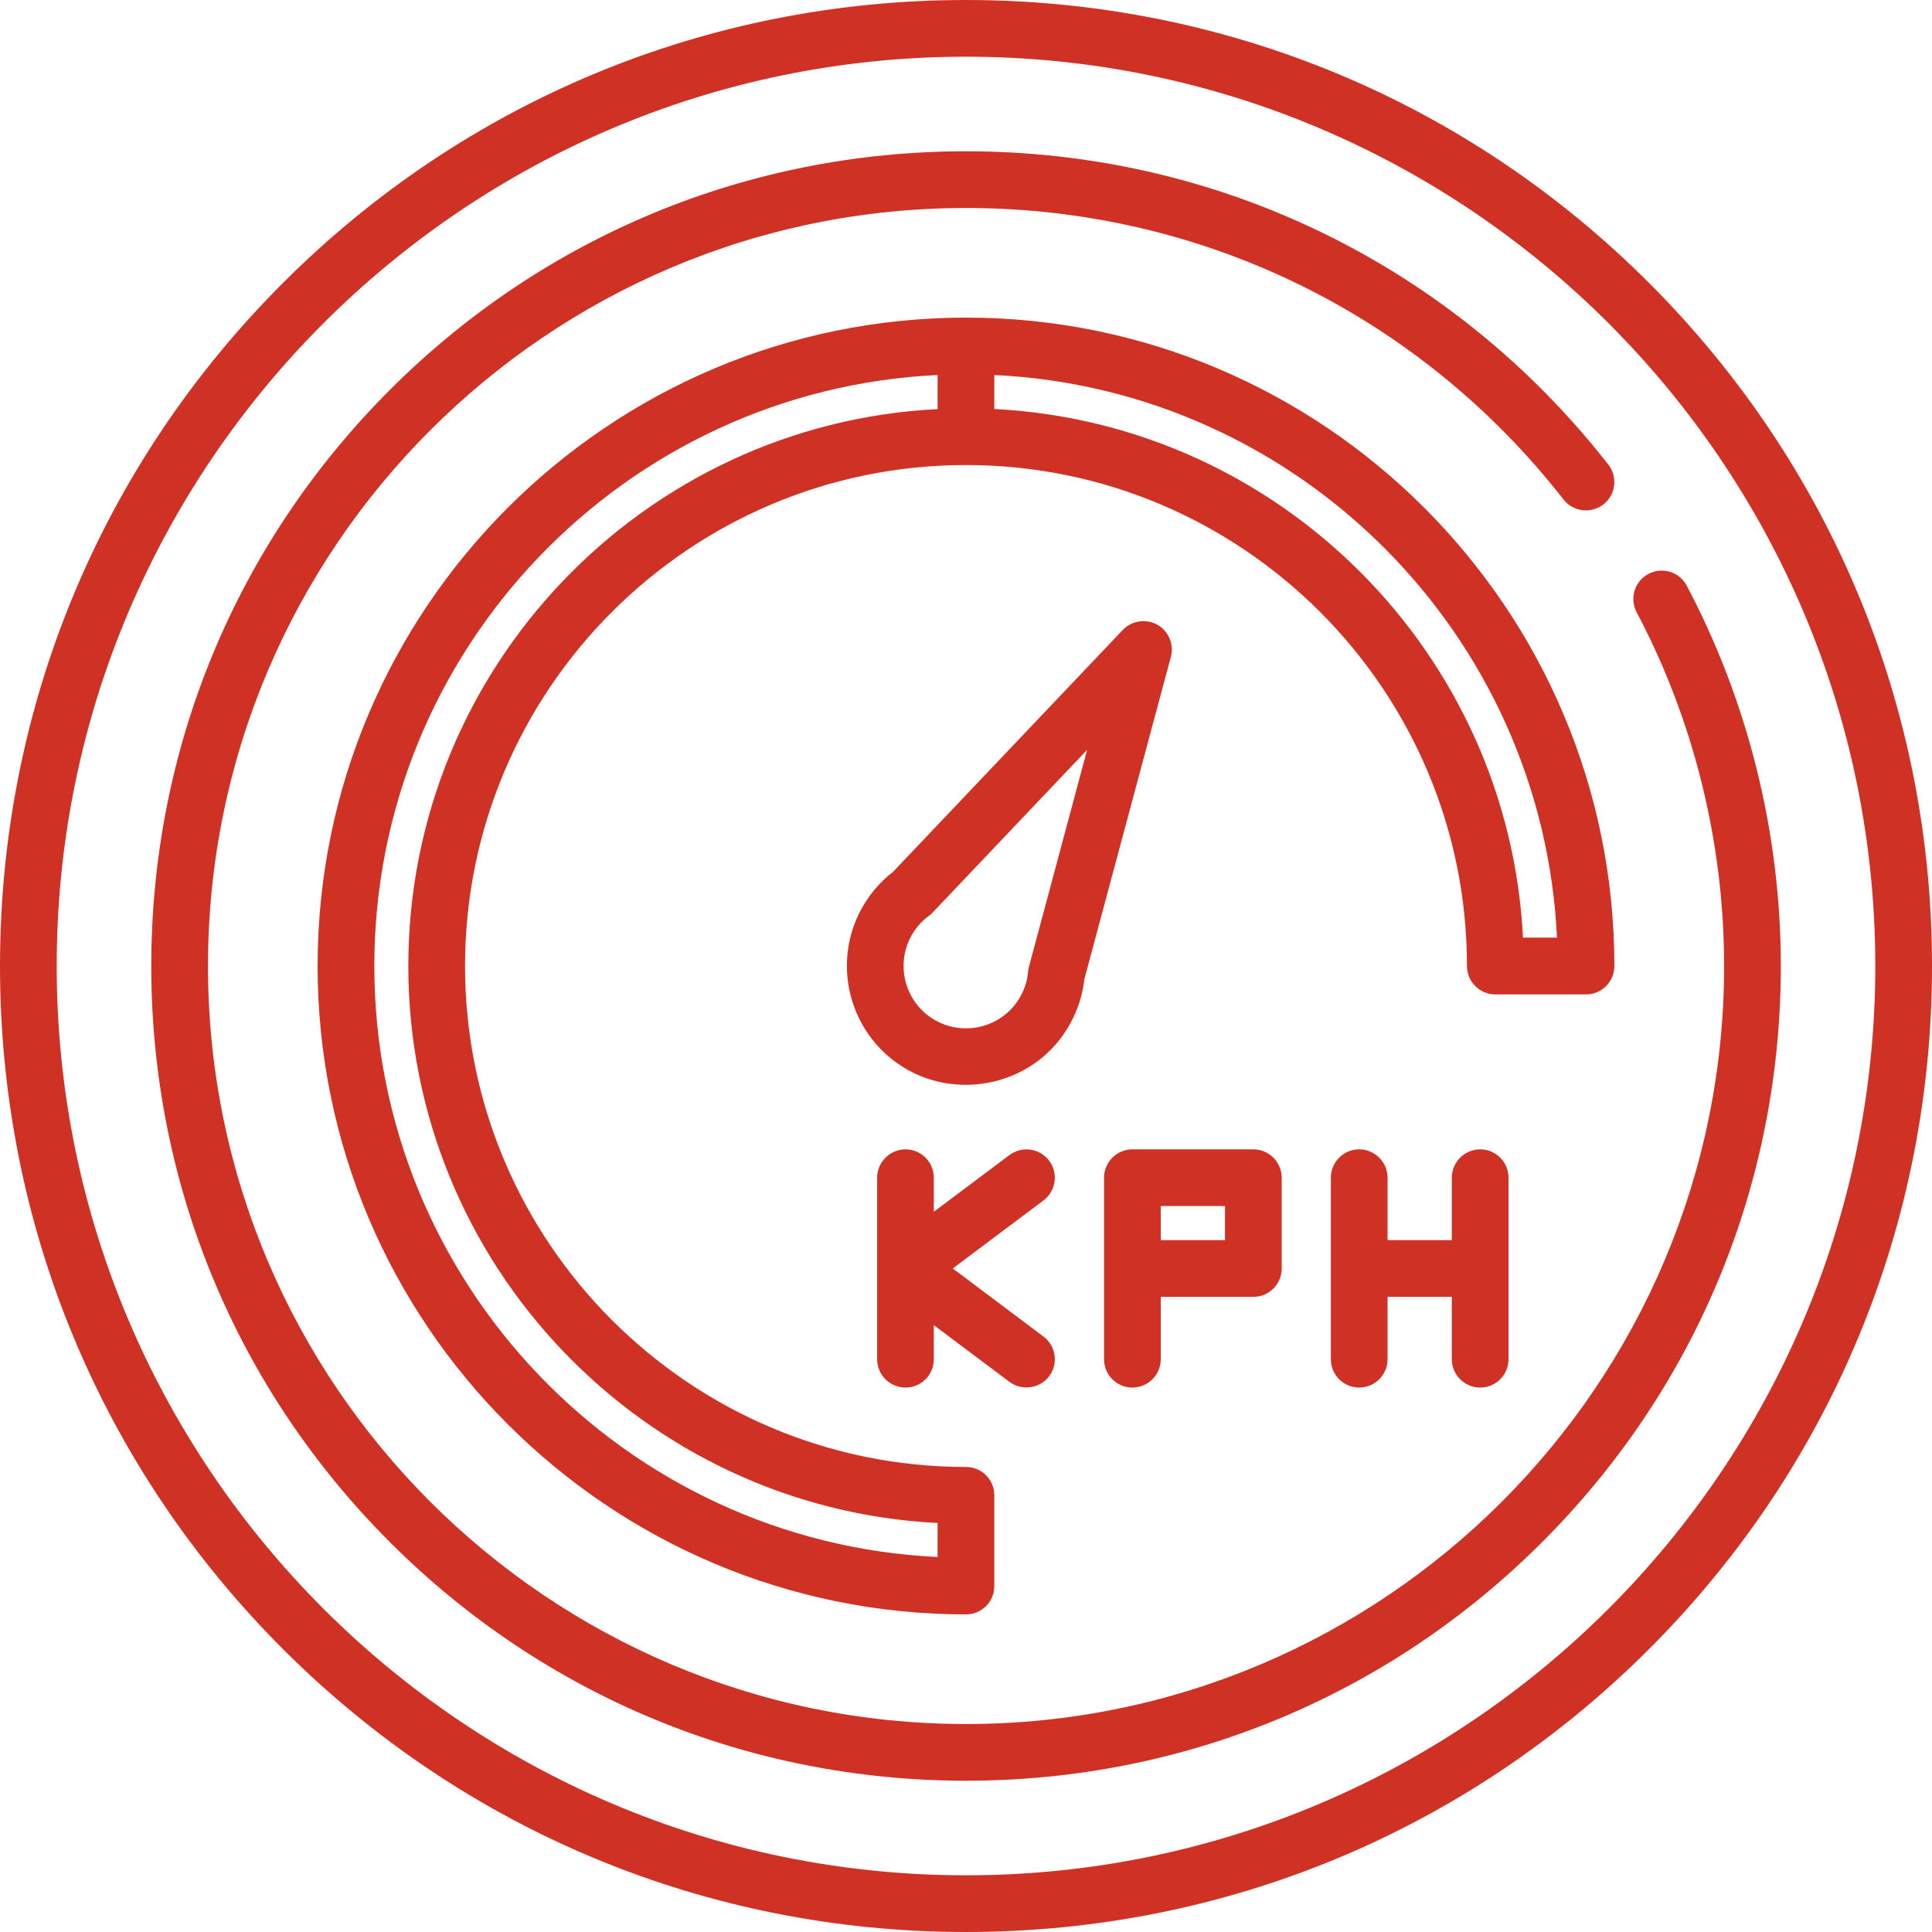
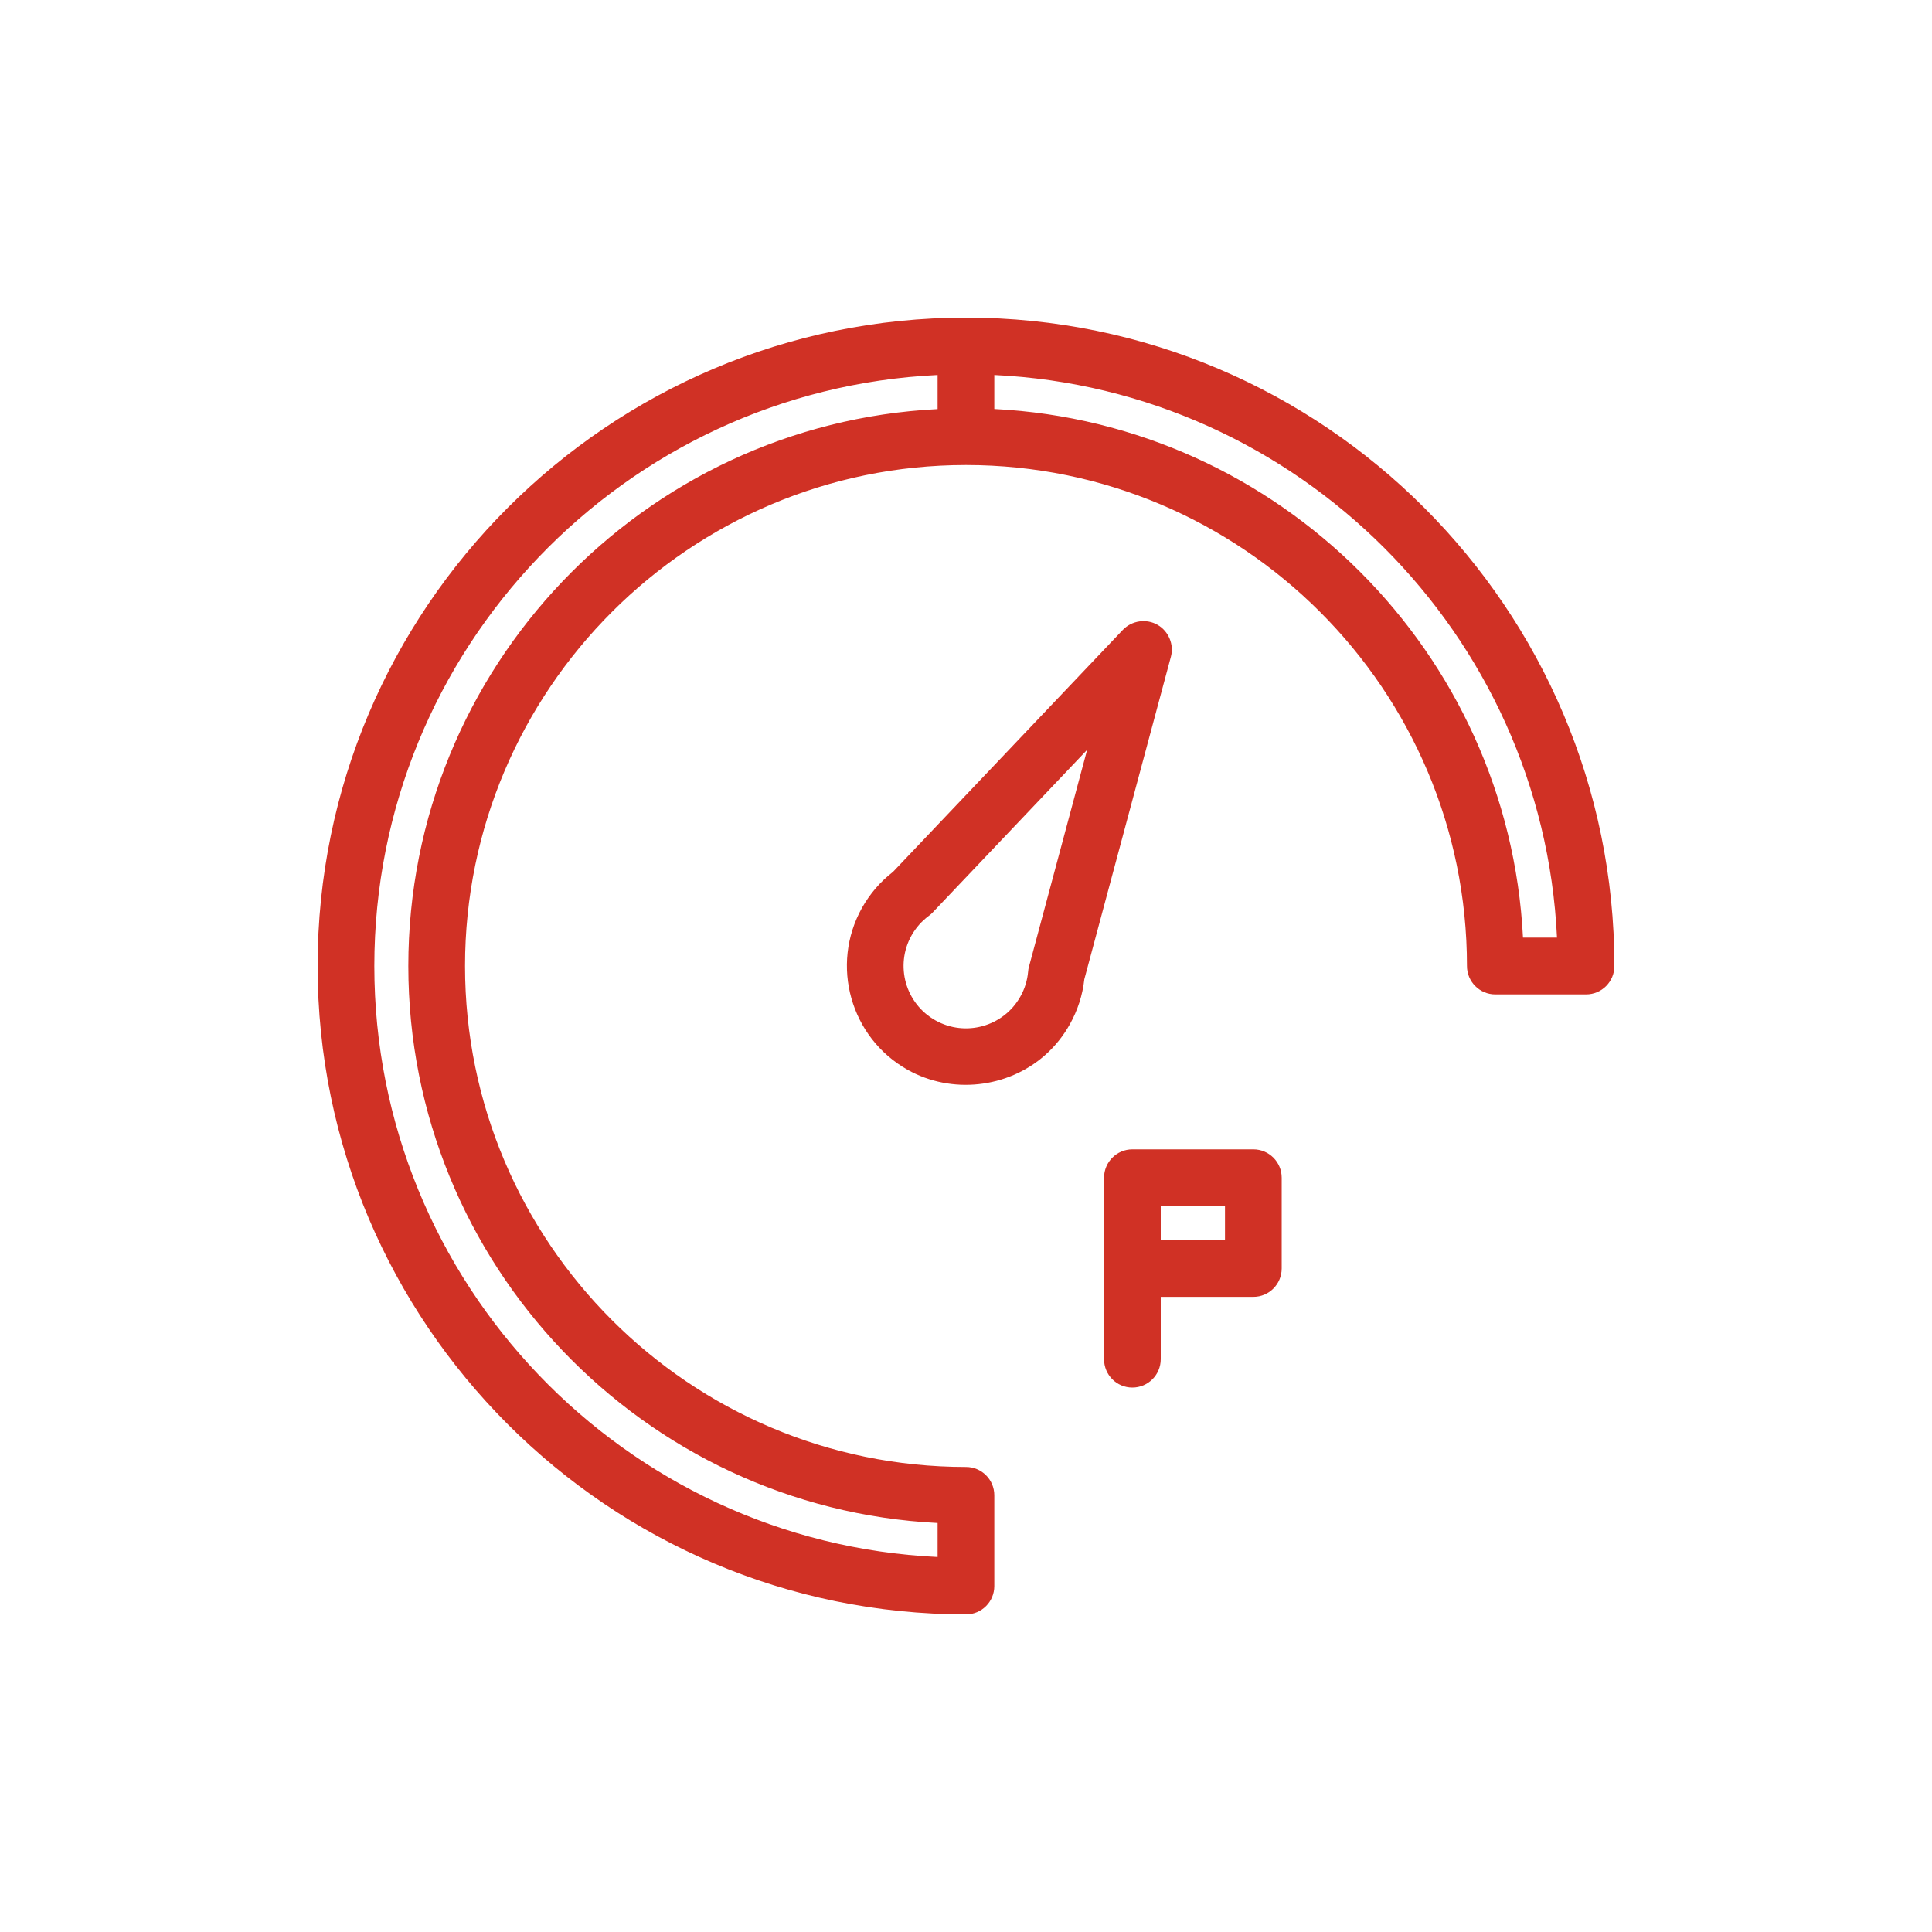
<svg xmlns="http://www.w3.org/2000/svg" width="20" height="20" viewBox="0 0 20 20" fill="none">
-   <path d="M17.071 2.929C15.182 1.04 12.671 0 10 0C7.329 0 4.818 1.04 2.929 2.929C1.04 4.818 0 7.329 0 10C0 12.671 1.04 15.182 2.929 17.071C4.818 18.96 7.329 20 10 20C12.671 20 15.182 18.96 17.071 17.071C18.96 15.182 20 12.671 20 10C20 7.329 18.96 4.818 17.071 2.929ZM10 19.413C4.81 19.413 0.587 15.19 0.587 10C0.587 4.81 4.81 0.587 10 0.587C15.19 0.587 19.413 4.81 19.413 10C19.413 15.19 15.19 19.413 10 19.413Z" fill="#D03125" />
-   <path d="M17.461 6.063C17.386 5.92 17.208 5.865 17.065 5.941C16.921 6.017 16.867 6.194 16.942 6.337C17.535 7.458 17.848 8.724 17.848 10C17.848 14.327 14.327 17.847 10 17.847C5.673 17.847 2.153 14.327 2.153 10C2.153 5.673 5.673 2.153 10 2.153C12.432 2.153 14.687 3.253 16.186 5.171C16.286 5.299 16.471 5.321 16.599 5.221C16.726 5.122 16.749 4.937 16.649 4.809C15.037 2.748 12.614 1.566 10 1.566C7.747 1.566 5.629 2.443 4.036 4.036C2.443 5.629 1.566 7.747 1.566 10C1.566 12.253 2.443 14.371 4.036 15.964C5.629 17.557 7.747 18.434 10 18.434C12.253 18.434 14.371 17.557 15.964 15.964C17.558 14.371 18.435 12.253 18.435 10C18.435 8.629 18.098 7.267 17.461 6.063Z" fill="#D03125" />
  <path d="M16.712 10C16.712 6.299 13.701 3.288 10 3.288C6.299 3.288 3.288 6.299 3.288 10C3.288 13.701 6.299 16.712 10 16.712C10.162 16.712 10.293 16.581 10.293 16.419V15.479C10.293 15.317 10.162 15.186 10 15.186C7.14 15.186 4.814 12.86 4.814 10C4.814 7.141 7.14 4.814 10 4.814C12.86 4.814 15.186 7.141 15.186 10C15.186 10.162 15.317 10.294 15.479 10.294H16.419C16.581 10.294 16.712 10.162 16.712 10ZM4.227 10C4.227 13.085 6.659 15.612 9.706 15.766V16.118C6.465 15.965 3.875 13.279 3.875 10C3.875 6.721 6.465 4.036 9.706 3.882V4.235C6.659 4.388 4.227 6.915 4.227 10ZM15.766 9.707C15.617 6.756 13.243 4.383 10.293 4.234V3.882C13.438 4.031 15.969 6.562 16.118 9.706H15.766V9.707Z" fill="#D03125" />
  <path d="M11.225 10.137L12.121 6.799C12.155 6.673 12.098 6.536 11.986 6.47C11.869 6.401 11.717 6.423 11.624 6.52L9.244 9.026C9.113 9.127 9.006 9.252 8.924 9.397C8.592 9.99 8.804 10.743 9.397 11.075C9.85 11.329 10.429 11.266 10.818 10.923C10.921 10.832 11.008 10.723 11.075 10.603C11.156 10.458 11.207 10.301 11.225 10.137ZM10.652 10.007C10.647 10.024 10.644 10.041 10.643 10.058C10.635 10.149 10.608 10.236 10.563 10.316C10.389 10.627 9.994 10.737 9.684 10.563C9.373 10.389 9.262 9.995 9.436 9.684C9.481 9.604 9.541 9.536 9.615 9.481C9.629 9.471 9.641 9.46 9.653 9.448L11.254 7.762L10.652 10.007Z" fill="#D03125" />
-   <path d="M10.861 12.016C10.764 11.886 10.58 11.86 10.45 11.957L9.667 12.544V12.192C9.667 12.03 9.536 11.898 9.374 11.898C9.212 11.898 9.08 12.03 9.08 12.192V14.07C9.08 14.233 9.212 14.364 9.374 14.364C9.536 14.364 9.667 14.233 9.667 14.07V13.718L10.45 14.305C10.578 14.401 10.765 14.374 10.861 14.247C10.958 14.117 10.932 13.933 10.802 13.836L9.863 13.131L10.802 12.427C10.932 12.329 10.958 12.145 10.861 12.016Z" fill="#D03125" />
-   <path d="M15.323 14.364C15.485 14.364 15.616 14.233 15.616 14.07V12.192C15.616 12.03 15.485 11.898 15.323 11.898C15.161 11.898 15.029 12.03 15.029 12.192V12.838C15.023 12.838 15.016 12.838 15.01 12.838H14.364V12.192C14.364 12.03 14.232 11.898 14.07 11.898C13.908 11.898 13.777 12.03 13.777 12.192V14.07C13.777 14.233 13.908 14.364 14.07 14.364C14.232 14.364 14.364 14.233 14.364 14.07V13.425H15.01C15.016 13.425 15.023 13.424 15.029 13.424V14.07C15.029 14.233 15.161 14.364 15.323 14.364Z" fill="#D03125" />
  <path d="M11.722 14.364C11.884 14.364 12.016 14.233 12.016 14.07V13.425H12.975C13.137 13.425 13.268 13.293 13.268 13.131V12.192C13.268 12.03 13.137 11.898 12.975 11.898H11.722C11.56 11.898 11.429 12.03 11.429 12.192V14.07C11.429 14.233 11.56 14.364 11.722 14.364ZM12.016 12.485H12.681V12.838H12.016V12.485Z" fill="#D03125" />
</svg>